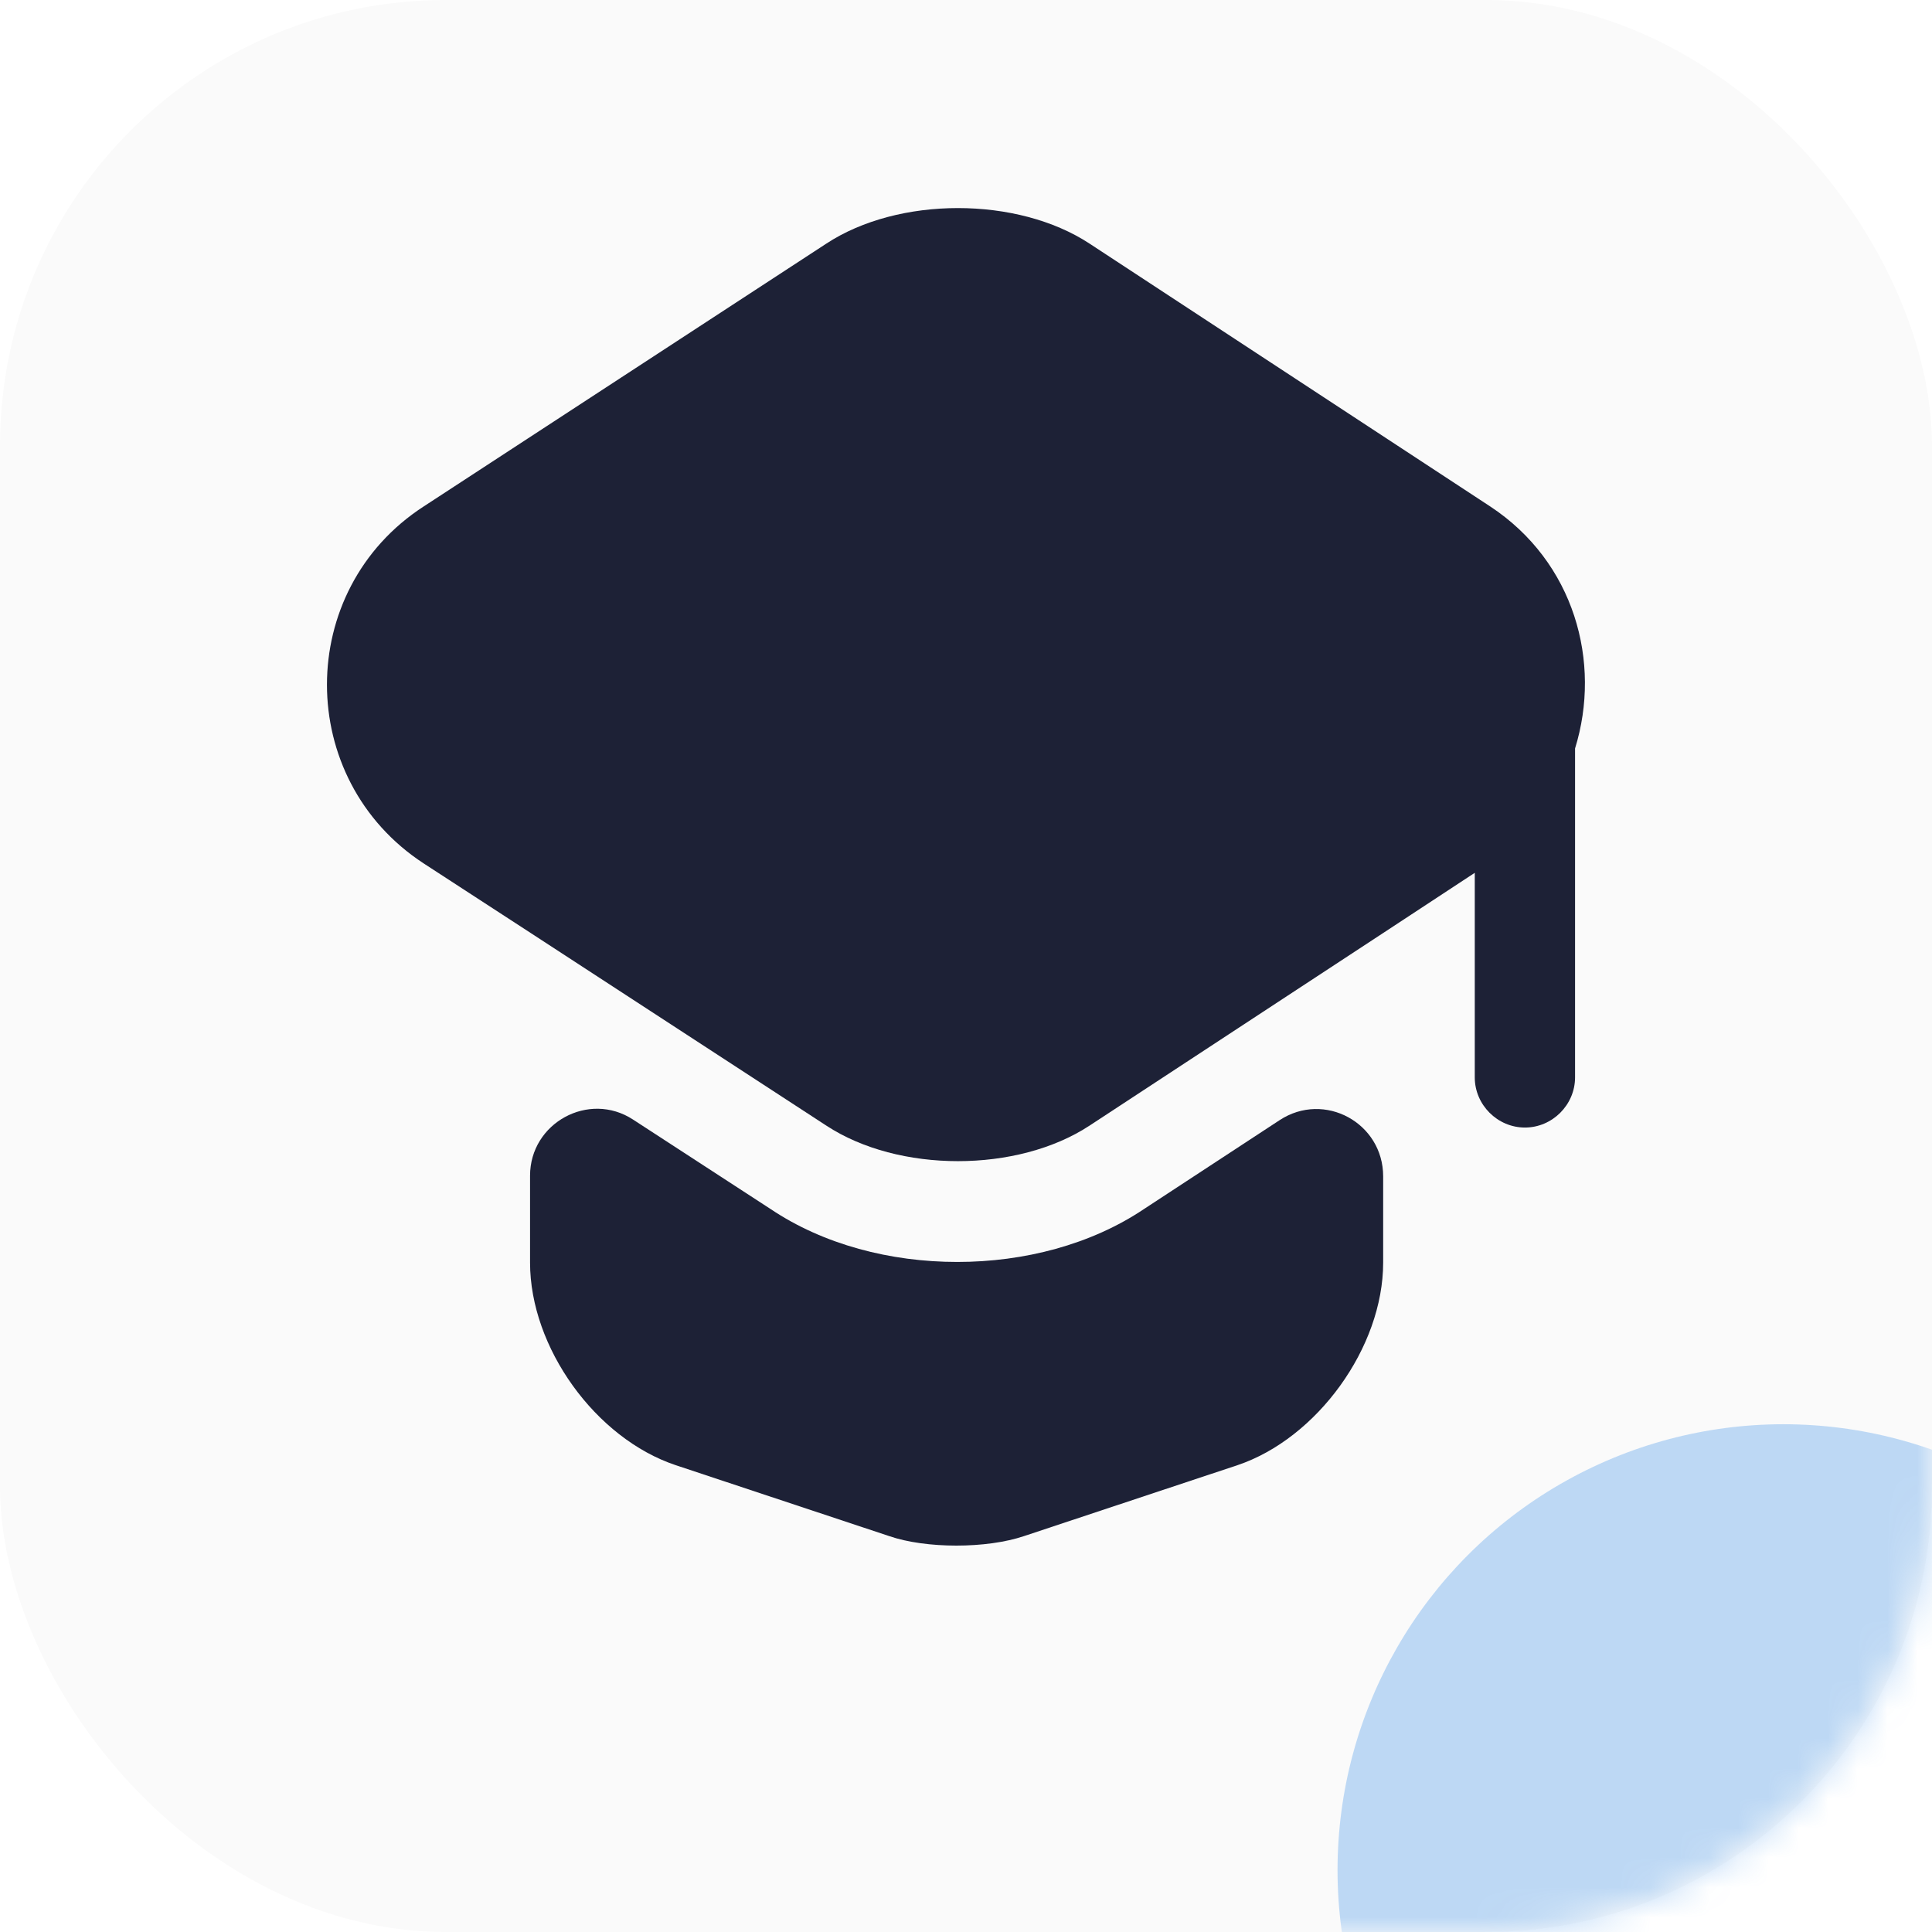
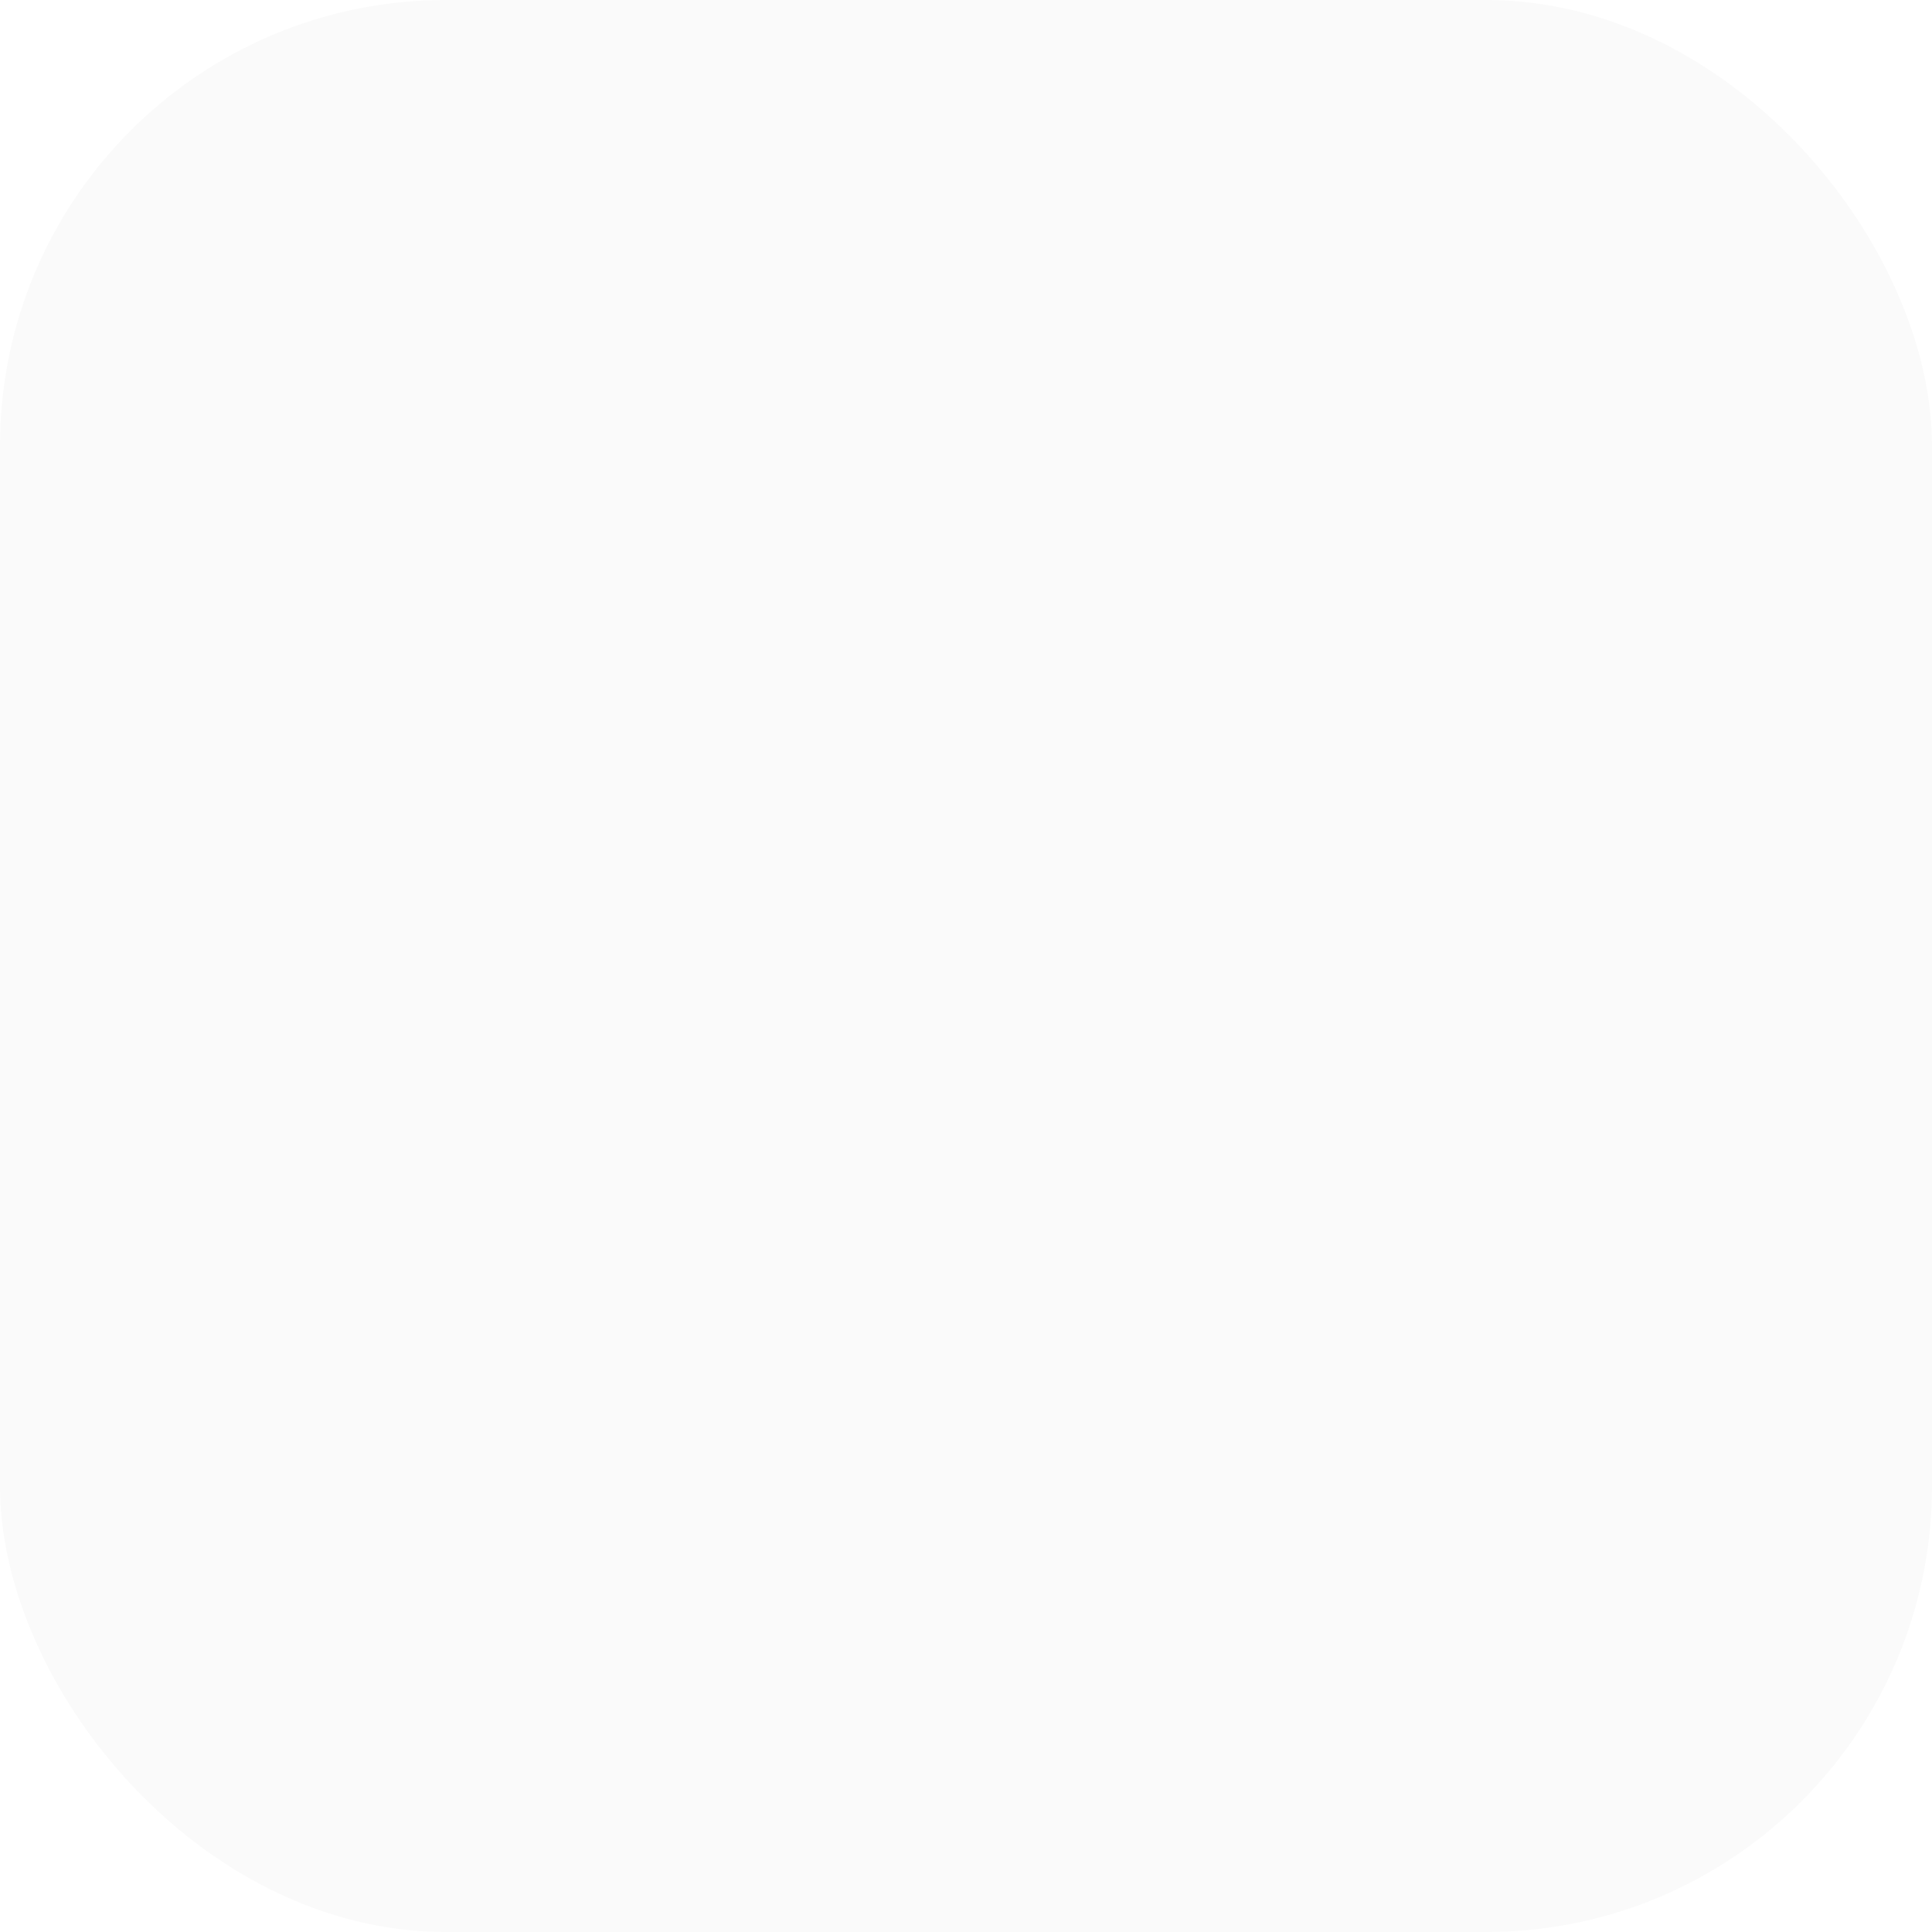
<svg xmlns="http://www.w3.org/2000/svg" width="65" height="65" viewBox="0 0 65 65" fill="none">
  <g filter="url(#filter0_i_10687_3840)">
    <rect width="65" height="65" rx="15" fill="#FAFAFA" />
  </g>
-   <path d="M43.049 37.688C44.556 36.698 46.535 37.778 46.535 39.578V42.479C46.535 45.336 44.309 48.395 41.632 49.295L34.456 51.679C33.196 52.107 31.149 52.107 29.912 51.679L22.736 49.295C20.037 48.395 17.833 45.336 17.833 42.479V39.555C17.833 37.778 19.812 36.698 21.297 37.666L25.931 40.68C27.708 41.872 29.957 42.457 32.207 42.457C34.456 42.457 36.706 41.872 38.483 40.68L43.049 37.688Z" fill="#1D2136" />
-   <path d="M50.135 17.038L36.66 8.198C34.231 6.601 30.227 6.601 27.798 8.198L14.256 17.038C9.915 19.85 9.915 26.216 14.256 29.05L17.855 31.39L27.798 37.868C30.227 39.465 34.231 39.465 36.66 37.868L46.535 31.39L49.617 29.365V36.248C49.617 37.171 50.382 37.935 51.304 37.935C52.227 37.935 52.991 37.171 52.991 36.248V25.181C53.891 22.279 52.969 18.905 50.135 17.038Z" fill="#1D2136" />
  <g opacity="0.25">
    <mask id="mask0_10687_3840" style="mask-type:alpha" maskUnits="userSpaceOnUse" x="0" y="0" width="65" height="65">
-       <rect width="65" height="65" rx="15" fill="#FFD12D" />
-     </mask>
+       </mask>
    <g mask="url(#mask0_10687_3840)">
      <g filter="url(#filter1_f_10687_3840)">
        <ellipse cx="15" cy="15" rx="15" ry="15" transform="matrix(-1 0 0 1 75 47.917)" fill="#0673E4" />
      </g>
    </g>
  </g>
  <defs>
    <filter id="filter0_i_10687_3840" x="0" y="0" width="65" height="65" filterUnits="userSpaceOnUse" color-interpolation-filters="sRGB">
      <feFlood flood-opacity="0" result="BackgroundImageFix" />
      <feBlend mode="normal" in="SourceGraphic" in2="BackgroundImageFix" result="shape" />
      <feColorMatrix in="SourceAlpha" type="matrix" values="0 0 0 0 0 0 0 0 0 0 0 0 0 0 0 0 0 0 127 0" result="hardAlpha" />
      <feOffset />
      <feGaussianBlur stdDeviation="1" />
      <feComposite in2="hardAlpha" operator="arithmetic" k2="-1" k3="1" />
      <feColorMatrix type="matrix" values="0 0 0 0 0 0 0 0 0 0 0 0 0 0 0 0 0 0 0.1 0" />
      <feBlend mode="normal" in2="shape" result="effect1_innerShadow_10687_3840" />
    </filter>
    <filter id="filter1_f_10687_3840" x="0" y="2.917" width="120" height="120" filterUnits="userSpaceOnUse" color-interpolation-filters="sRGB">
      <feFlood flood-opacity="0" result="BackgroundImageFix" />
      <feBlend mode="normal" in="SourceGraphic" in2="BackgroundImageFix" result="shape" />
      <feGaussianBlur stdDeviation="22.5" result="effect1_foregroundBlur_10687_3840" />
    </filter>
  </defs>
</svg>